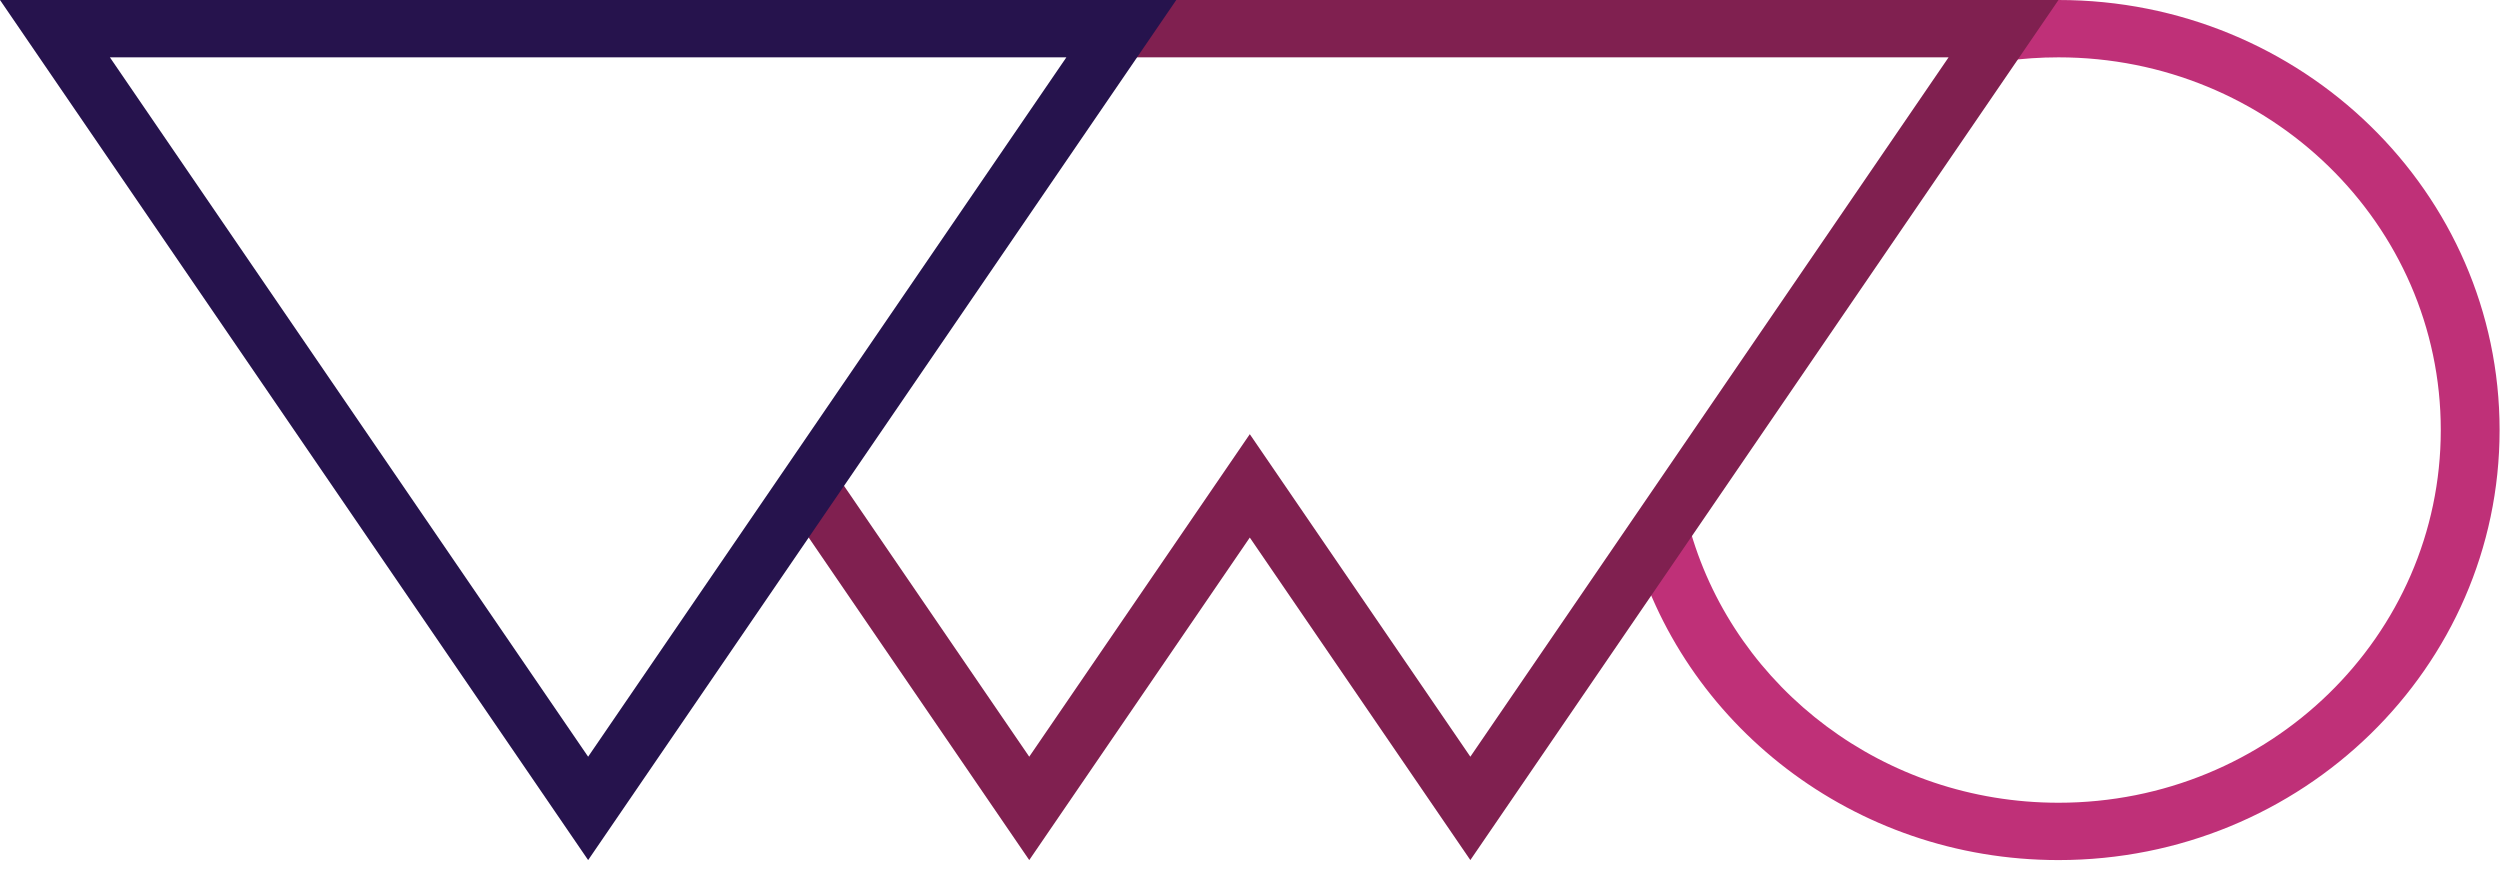
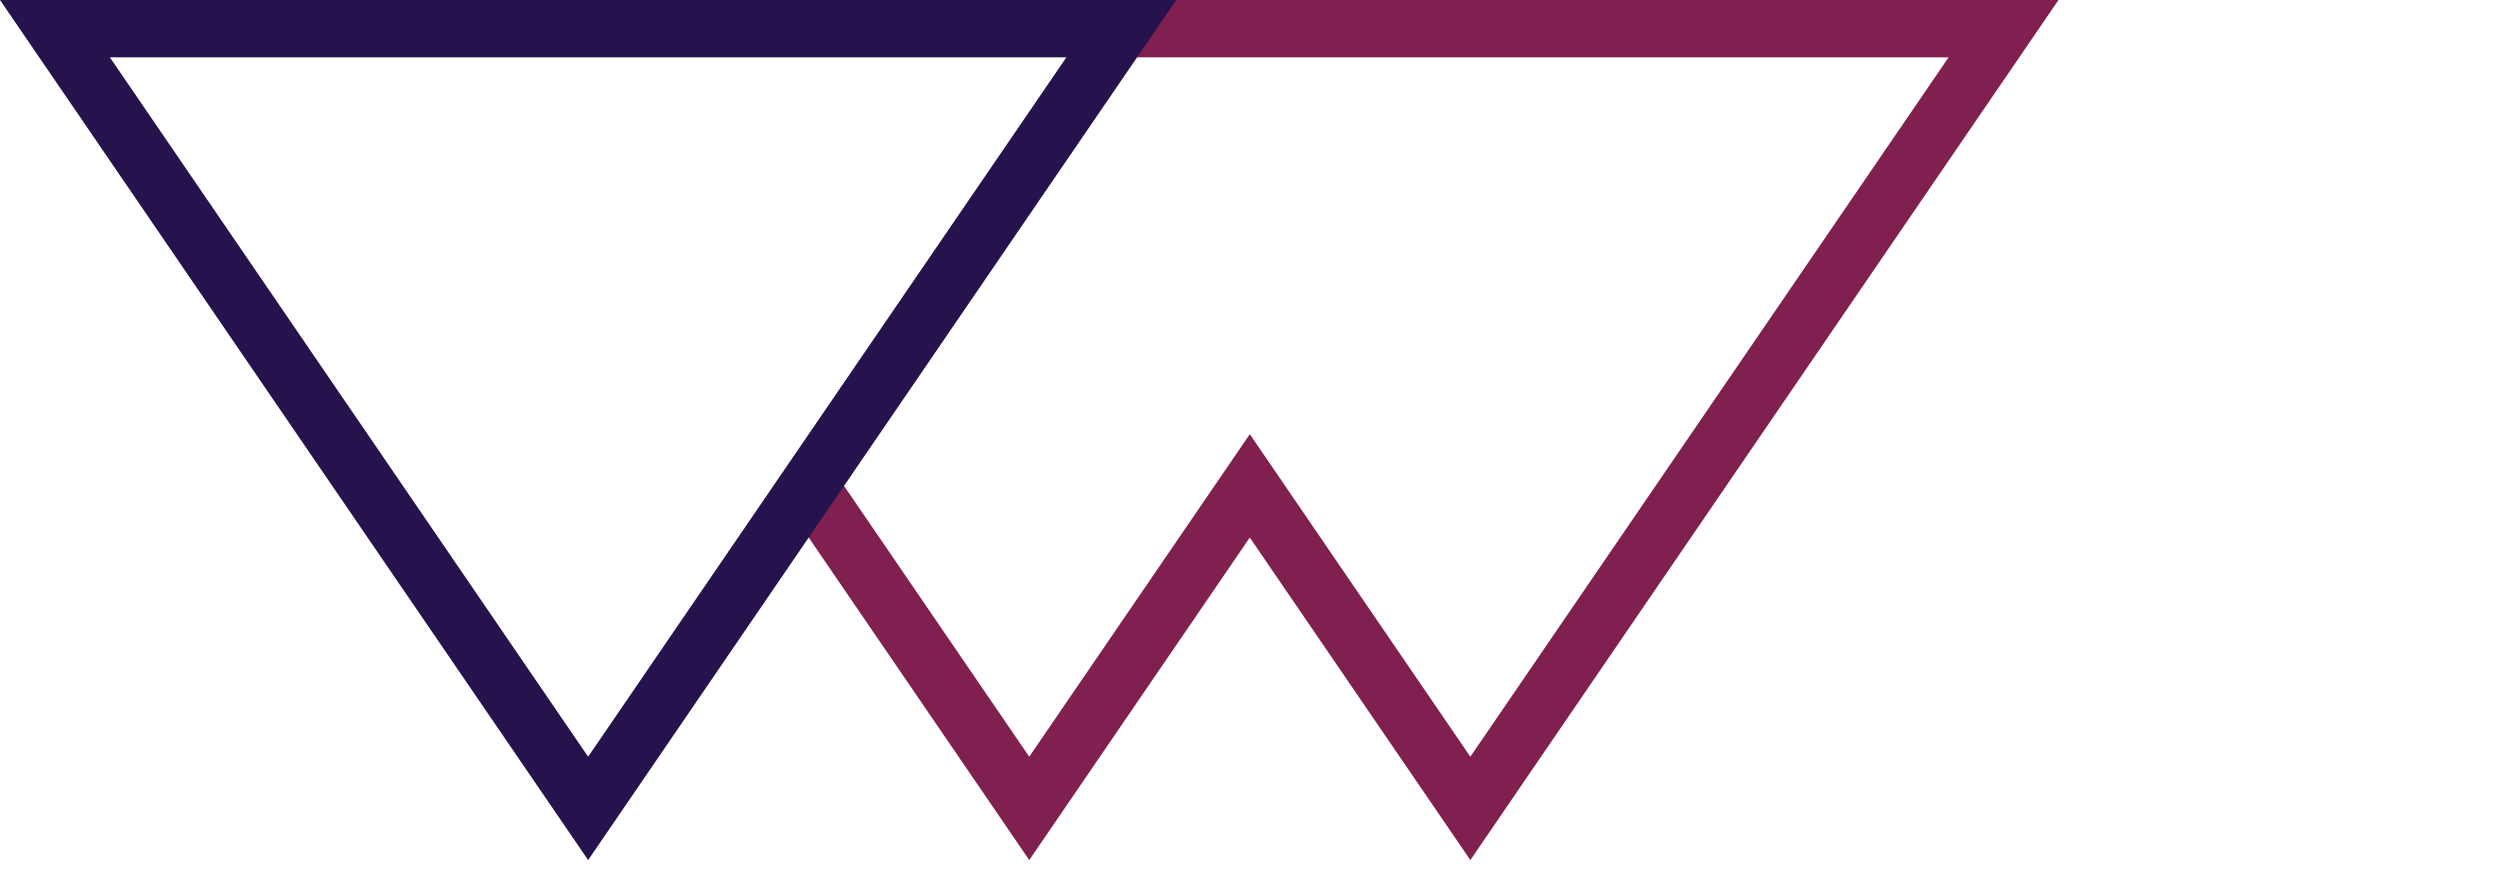
<svg xmlns="http://www.w3.org/2000/svg" width="2500" height="869" viewBox="0 0 256 89" preserveAspectRatio="xMinYMin meet">
-   <path d="M210.824 0C235.774 0 256 19.719 256 44.043c0 24.324-20.226 44.043-45.176 44.043-21.015 0-38.679-13.989-43.728-32.936l4.005 2.536 2.077-3.118c4.686 15.962 19.766 27.646 37.646 27.646 21.623 0 39.152-17.09 39.152-38.171s-17.529-38.17-39.152-38.17c-1.851 0-3.672.125-5.454.367l3.786-5.684-.777-.493c.81-.042 1.624-.063 2.445-.063z" fill="#BF3078" />
-   <path d="M165.647 0h45.177l-60.236 88.086L128 55.054l-22.588 33.032-22.843-33.405 3.572-5.362 19.27 28.18 17.577-25.703L128 44.467l5.012 7.33 17.576 25.702 48.98-71.627h-84.486L118.993 0h46.654z" fill="#802050" />
+   <path d="M165.647 0h45.177l-60.236 88.086L128 55.054l-22.588 33.032-22.843-33.405 3.572-5.362 19.27 28.18 17.577-25.703L128 44.467l5.012 7.33 17.576 25.702 48.98-71.627h-84.486L118.993 0z" fill="#802050" />
  <path d="M60.235 88.086L0 0h120.47L60.236 88.086zm0-10.587l48.98-71.627h-97.96L60.235 77.5z" fill="#26134D" />
</svg>